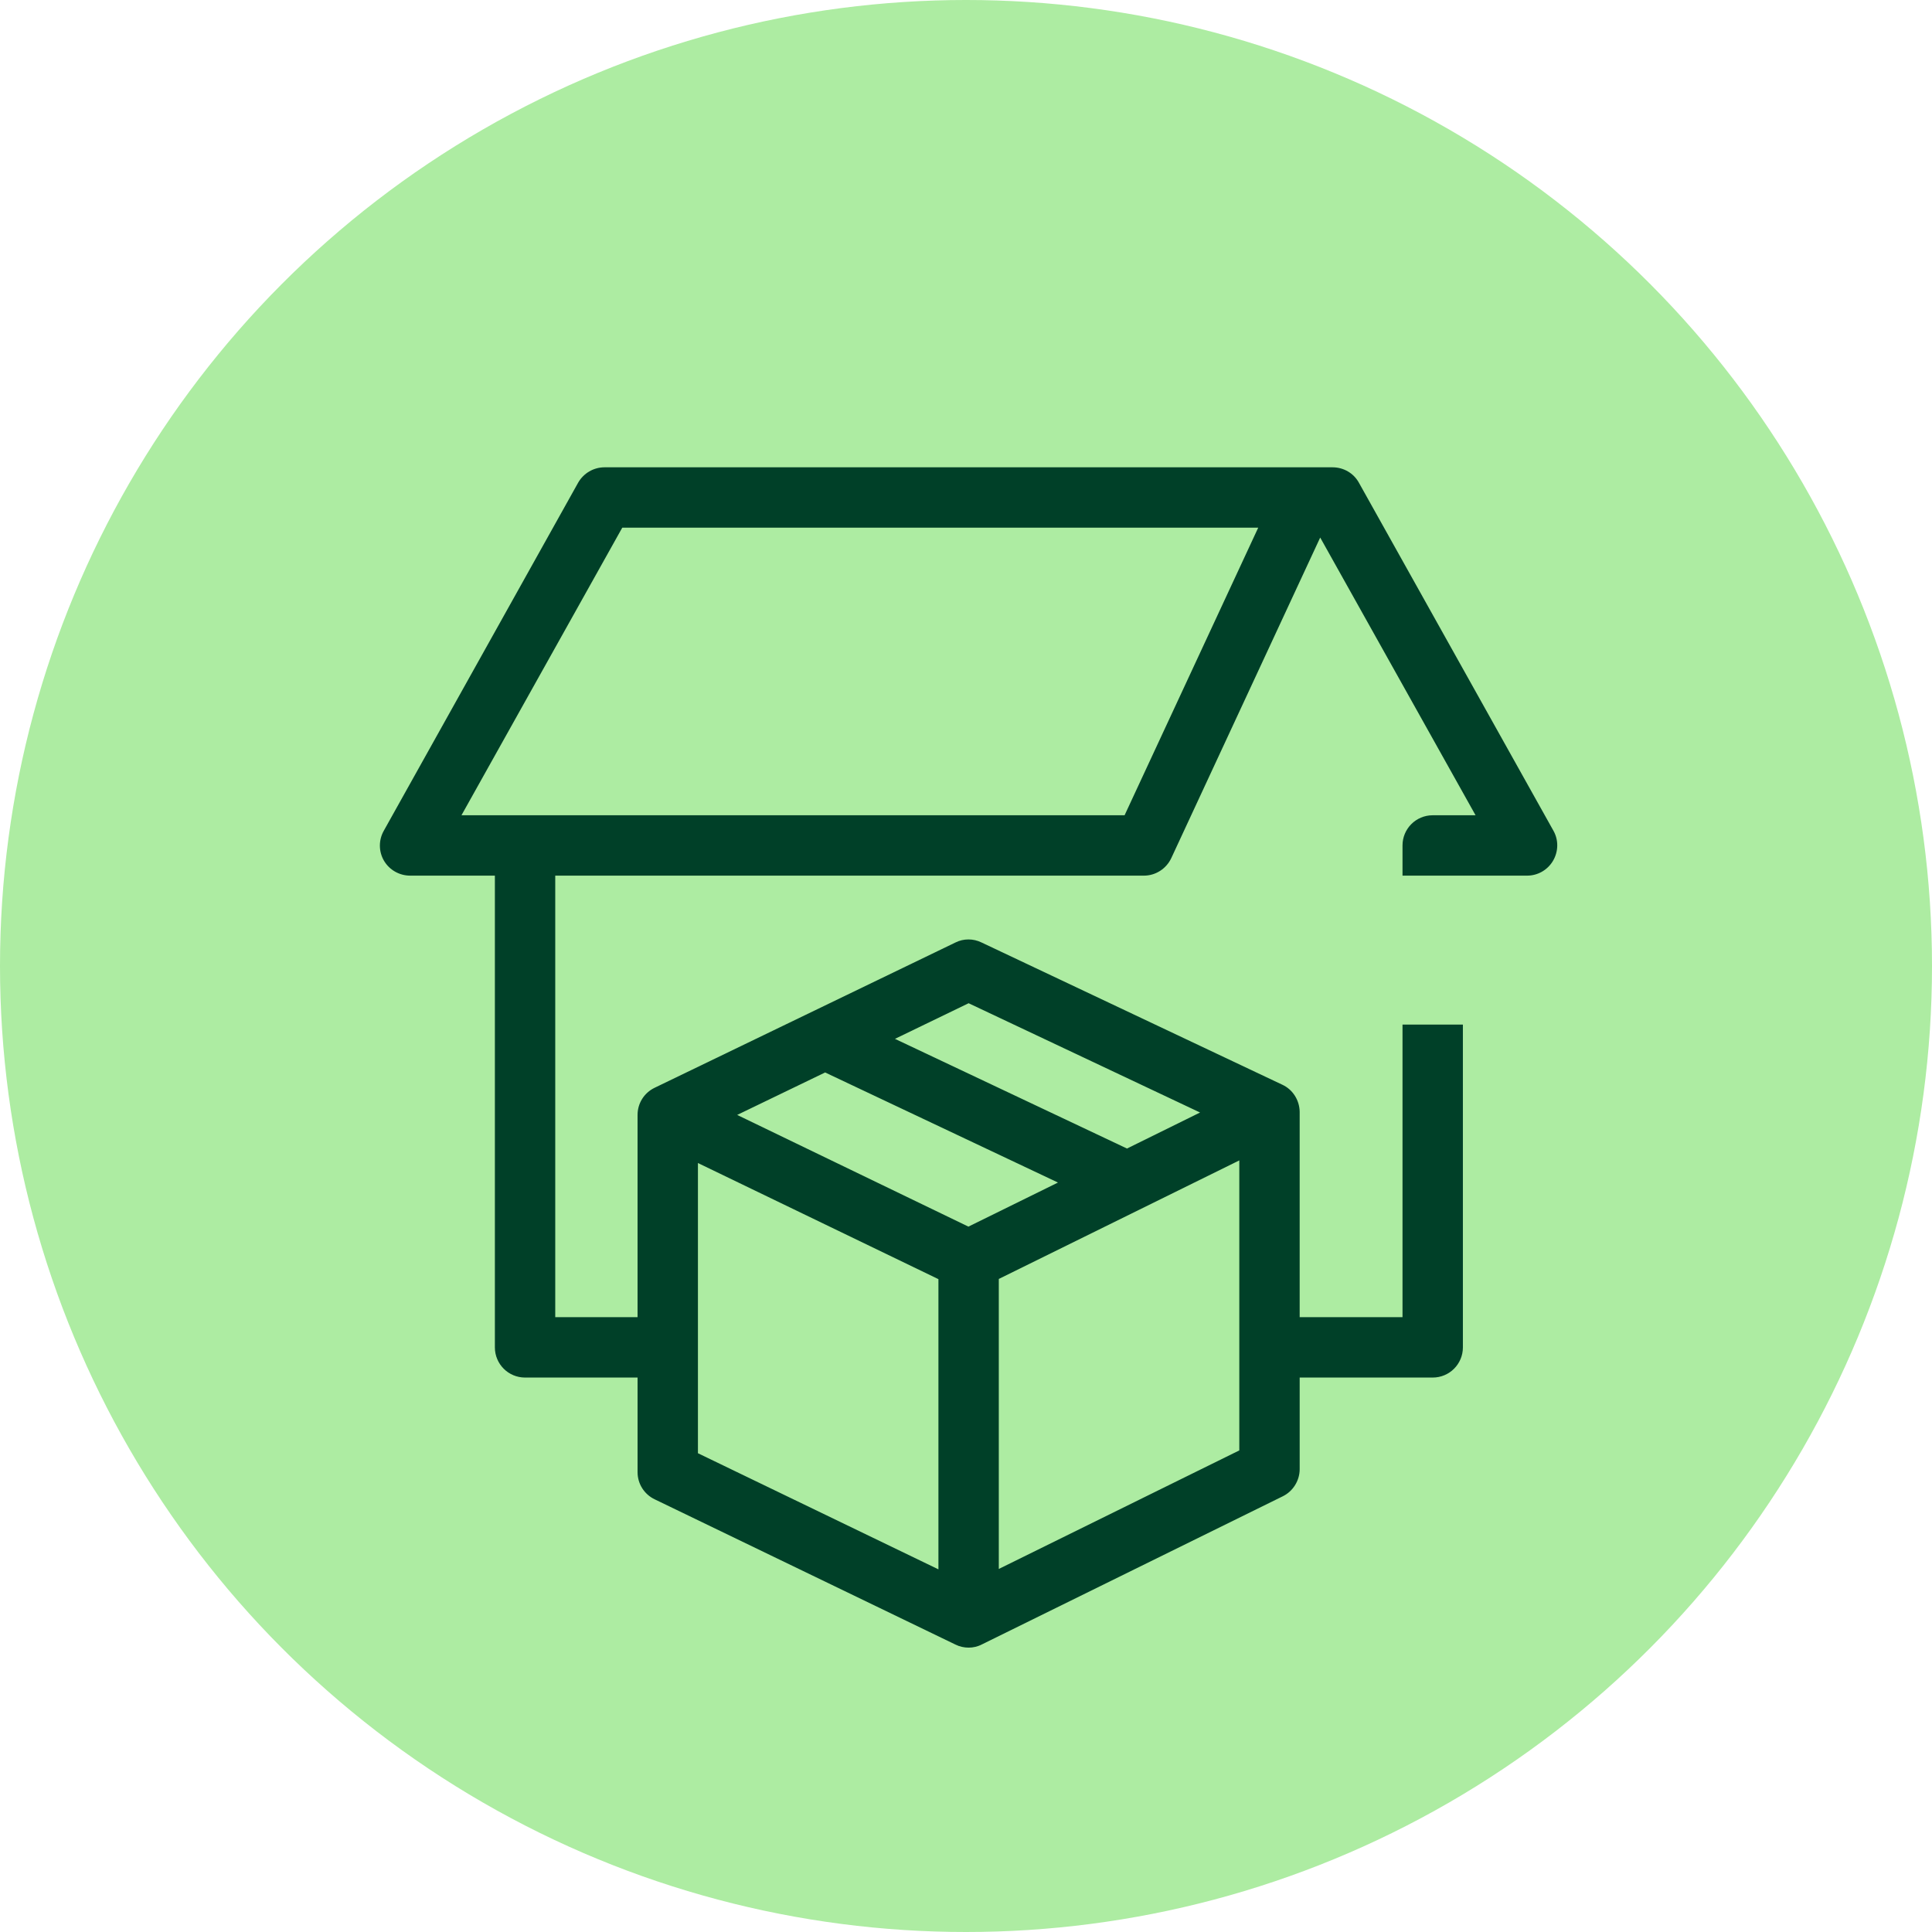
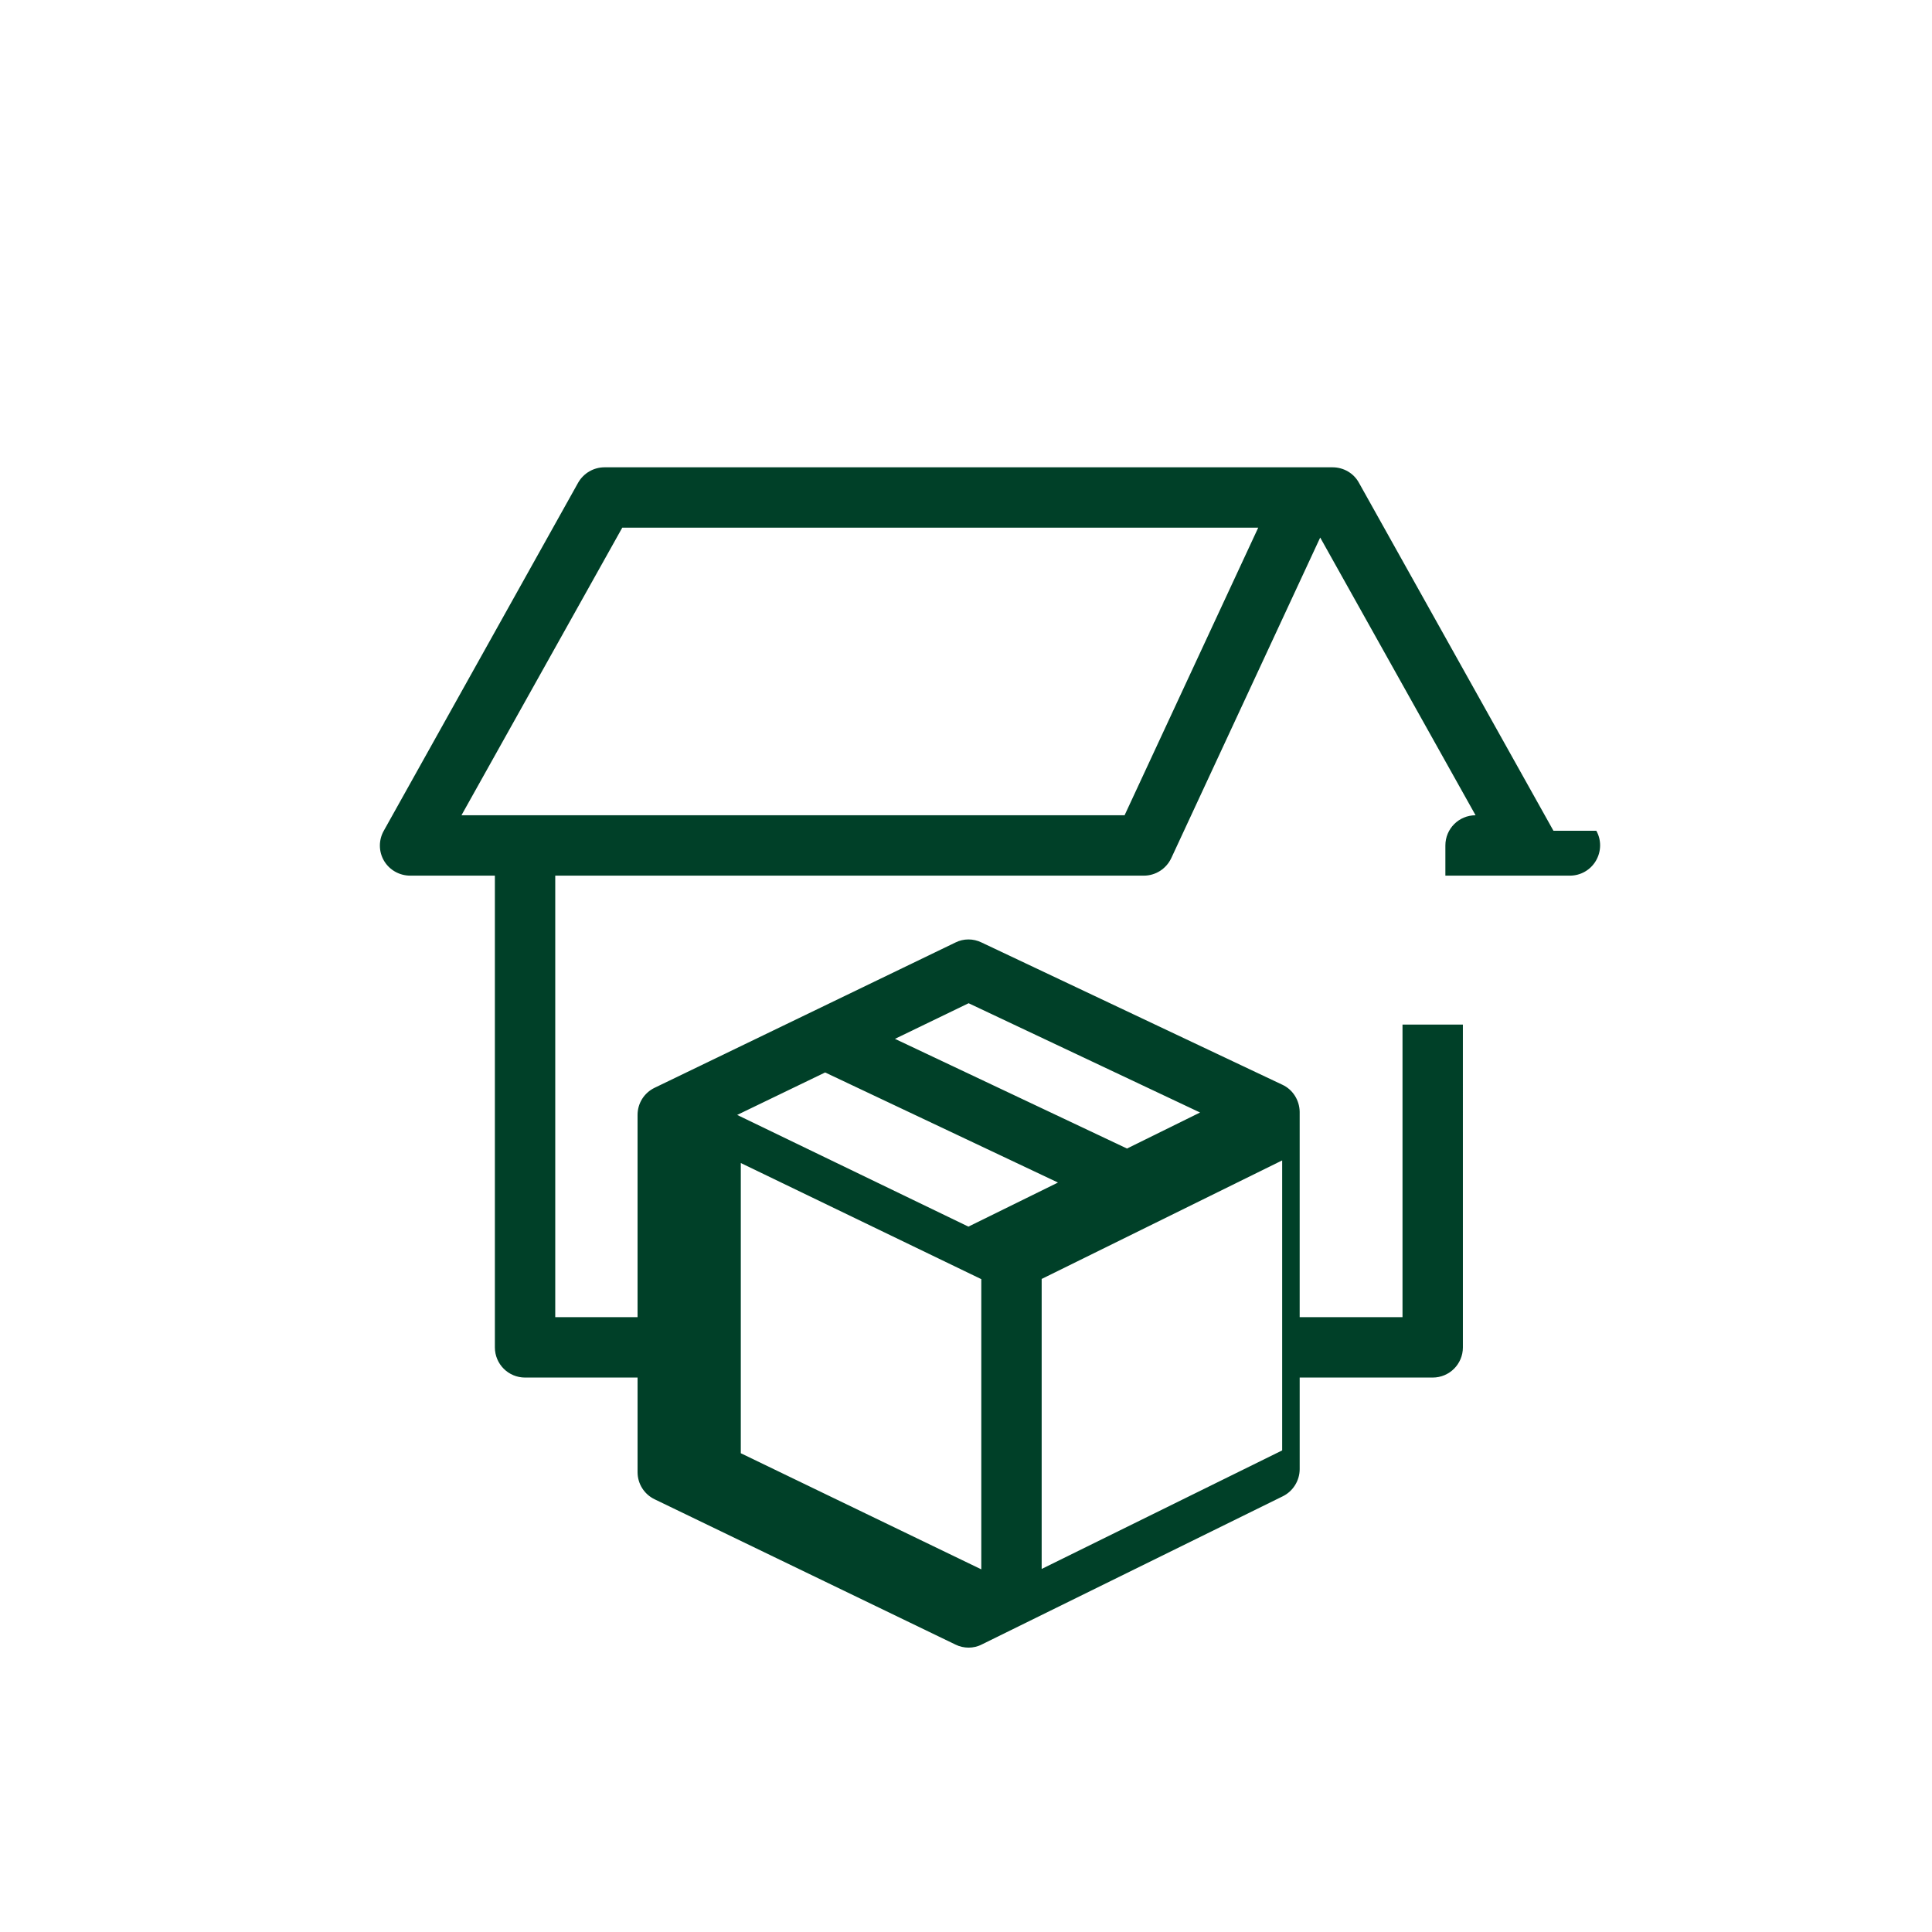
<svg xmlns="http://www.w3.org/2000/svg" viewBox="0 0 96 96">
-   <circle cx="48" cy="48" r="48" data-name="Pastilles FAIT" style="fill:#adeca2" />
-   <path d="m77.19 41.28-9.67-17.3c-.26-.47-.76-.76-1.31-.76H30.04c-.54 0-1.04.29-1.31.76l-9.66 17.3c-.26.46-.26 1.03.01 1.49.27.46.77.74 1.3.74h4.21v23.44c0 .83.67 1.5 1.5 1.5h5.59v4.7c0 .58.33 1.1.85 1.35l14.95 7.22c.2.1.43.15.65.15s.45-.05.66-.16l14.95-7.36c.51-.25.84-.78.84-1.35v-4.55h6.61c.83 0 1.5-.67 1.5-1.5V50.91h-3v14.54h-5.11V55.24c-.01-.57-.34-1.1-.86-1.34l-14.95-7.07c-.41-.2-.89-.2-1.29 0l-14.95 7.22c-.52.25-.85.77-.85 1.35v10.05h-4.09V43.51h29.25c.58 0 1.11-.34 1.36-.87l7.4-15.93 7.72 13.8h-2.13c-.83 0-1.5.67-1.5 1.5v1.5h6.19c.53 0 1.02-.28 1.29-.74.27-.46.28-1.03.02-1.49m-30.56 36.7-11.95-5.77V57.79l11.95 5.77zm14.95-5.91-11.95 5.89V63.55l11.95-5.89zM48.13 49.85l11.5 5.43L56 57.07l-11.53-5.45zM41 53.29l11.57 5.47-4.45 2.19-11.49-5.55zm14.88-12.78H22.93l7.99-14.29h31.6z" style="fill:#004028" />
+   <path d="m77.19 41.28-9.67-17.3c-.26-.47-.76-.76-1.31-.76H30.04c-.54 0-1.04.29-1.31.76l-9.66 17.3c-.26.46-.26 1.03.01 1.49.27.46.77.74 1.3.74h4.21v23.44c0 .83.67 1.5 1.5 1.5h5.59v4.7c0 .58.33 1.1.85 1.35l14.95 7.22c.2.1.43.15.65.15s.45-.05.66-.16l14.95-7.36c.51-.25.84-.78.84-1.35v-4.55h6.61c.83 0 1.5-.67 1.5-1.5V50.91h-3v14.54h-5.11V55.24c-.01-.57-.34-1.1-.86-1.34l-14.95-7.07c-.41-.2-.89-.2-1.29 0l-14.95 7.22c-.52.25-.85.77-.85 1.35v10.05h-4.09V43.51h29.25c.58 0 1.11-.34 1.36-.87l7.4-15.93 7.72 13.8c-.83 0-1.5.67-1.5 1.5v1.5h6.19c.53 0 1.02-.28 1.29-.74.27-.46.28-1.03.02-1.49m-30.56 36.7-11.95-5.77V57.79l11.95 5.77zm14.95-5.91-11.95 5.89V63.55l11.95-5.89zM48.13 49.85l11.5 5.43L56 57.07l-11.53-5.45zM41 53.29l11.57 5.47-4.45 2.19-11.49-5.55zm14.88-12.78H22.93l7.99-14.29h31.6z" style="fill:#004028" />
</svg>